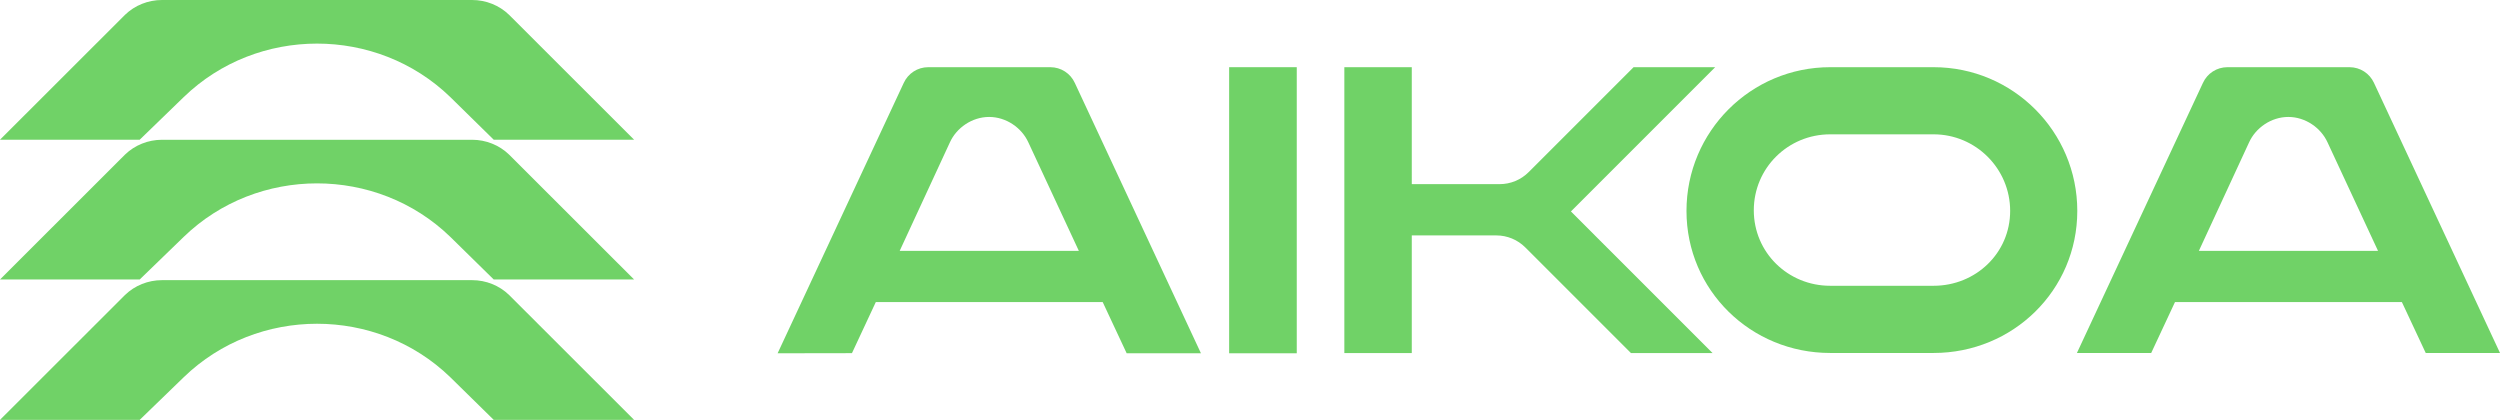
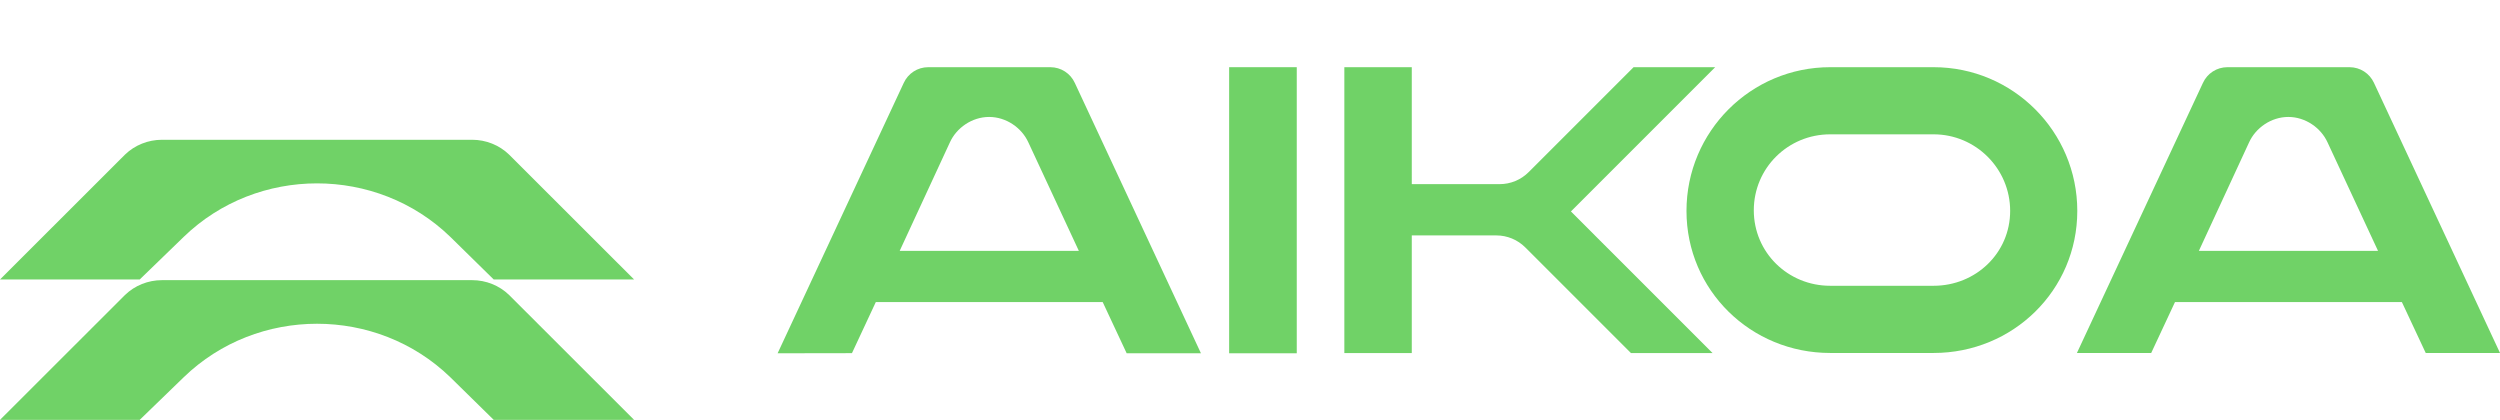
<svg xmlns="http://www.w3.org/2000/svg" id="Layer_2" data-name="Layer 2" viewBox="0 0 412.99 69.36">
  <defs>
    <style>      .cls-1 {        fill: #70d267;      }    </style>
  </defs>
  <g id="Camada_1" data-name="Camada 1">
    <g>
      <path class="cls-1" d="m23.08,69.36l7.28-7.05c12.16-11.77,31.86-11.77,44.02,0l7.18,7.05h23.19l-20.65-20.63c-1.62-1.57-3.82-2.45-6.11-2.45H26.76c-2.29,0-4.49.88-6.11,2.45L0,69.36h23.08Z" />
      <path class="cls-1" d="m23.08,46.17l7.28-7.05c12.16-11.77,31.86-11.77,44.02,0l7.18,7.05h23.19l-20.65-20.63c-1.62-1.57-3.82-2.45-6.11-2.45H26.76c-2.29,0-4.49.88-6.11,2.45L0,46.17h23.08Z" />
-       <path class="cls-1" d="m23.08,23.08l7.28-7.05c12.16-11.77,31.86-11.77,44.02,0l7.18,7.05h23.19L84.1,2.45c-1.62-1.57-3.82-2.45-6.11-2.45H26.76c-2.29,0-4.49.88-6.11,2.45L0,23.08h23.08Z" />
      <path class="cls-1" d="m173.51,11.1h-20.17c-1.75,0-3.33,1.02-4.05,2.61l-20.83,44.65,12.28-.02,3.94-8.44h37.48l3.96,8.46h12.27l-20.83-44.65c-.72-1.59-2.3-2.61-4.05-2.61Zm-24.88,30.33l8.28-17.89c1.09-2.42,3.66-4.22,6.49-4.22h0c2.83,0,5.39,1.8,6.48,4.2l8.34,17.92h-29.58Z" />
      <path class="cls-1" d="m388.13,11.1h-20.17c-1.75,0-3.33,1.02-4.05,2.61l-20.81,44.6h12.27l3.93-8.41h37.48l3.94,8.41h12.27l-20.81-44.6c-.72-1.59-2.3-2.61-4.05-2.61Zm-24.88,30.33l8.28-17.89c1.09-2.42,3.66-4.22,6.49-4.22h0c2.83,0,5.39,1.8,6.48,4.2l8.34,17.92h-29.58Z" />
      <rect class="cls-1" x="203.05" y="11.1" width="11.17" height="47.26" />
      <path class="cls-1" d="m283.34,11.1h-13.48l-17.34,17.34c-1.27,1.27-2.99,1.98-4.78,1.98h-14.52V11.1h-11.14v47.22h11.14v-19.43h13.97c1.79,0,3.51.71,4.78,1.98l17.45,17.45h13.48l-23.39-23.39,23.82-23.82Z" />
      <path class="cls-1" d="m319.42,22.19c6.98,0,12.65,5.68,12.65,12.65s-5.68,12.37-12.65,12.37h-17.08c-6.98,0-12.62-5.5-12.62-12.47s5.64-12.55,12.62-12.55h17.08m0-11.09h-17.08c-13.11,0-23.74,10.63-23.74,23.74s10.63,23.47,23.74,23.47h17.08c13.11,0,23.74-10.36,23.74-23.47s-10.63-23.74-23.74-23.74h0Z" />
    </g>
  </g>
</svg>